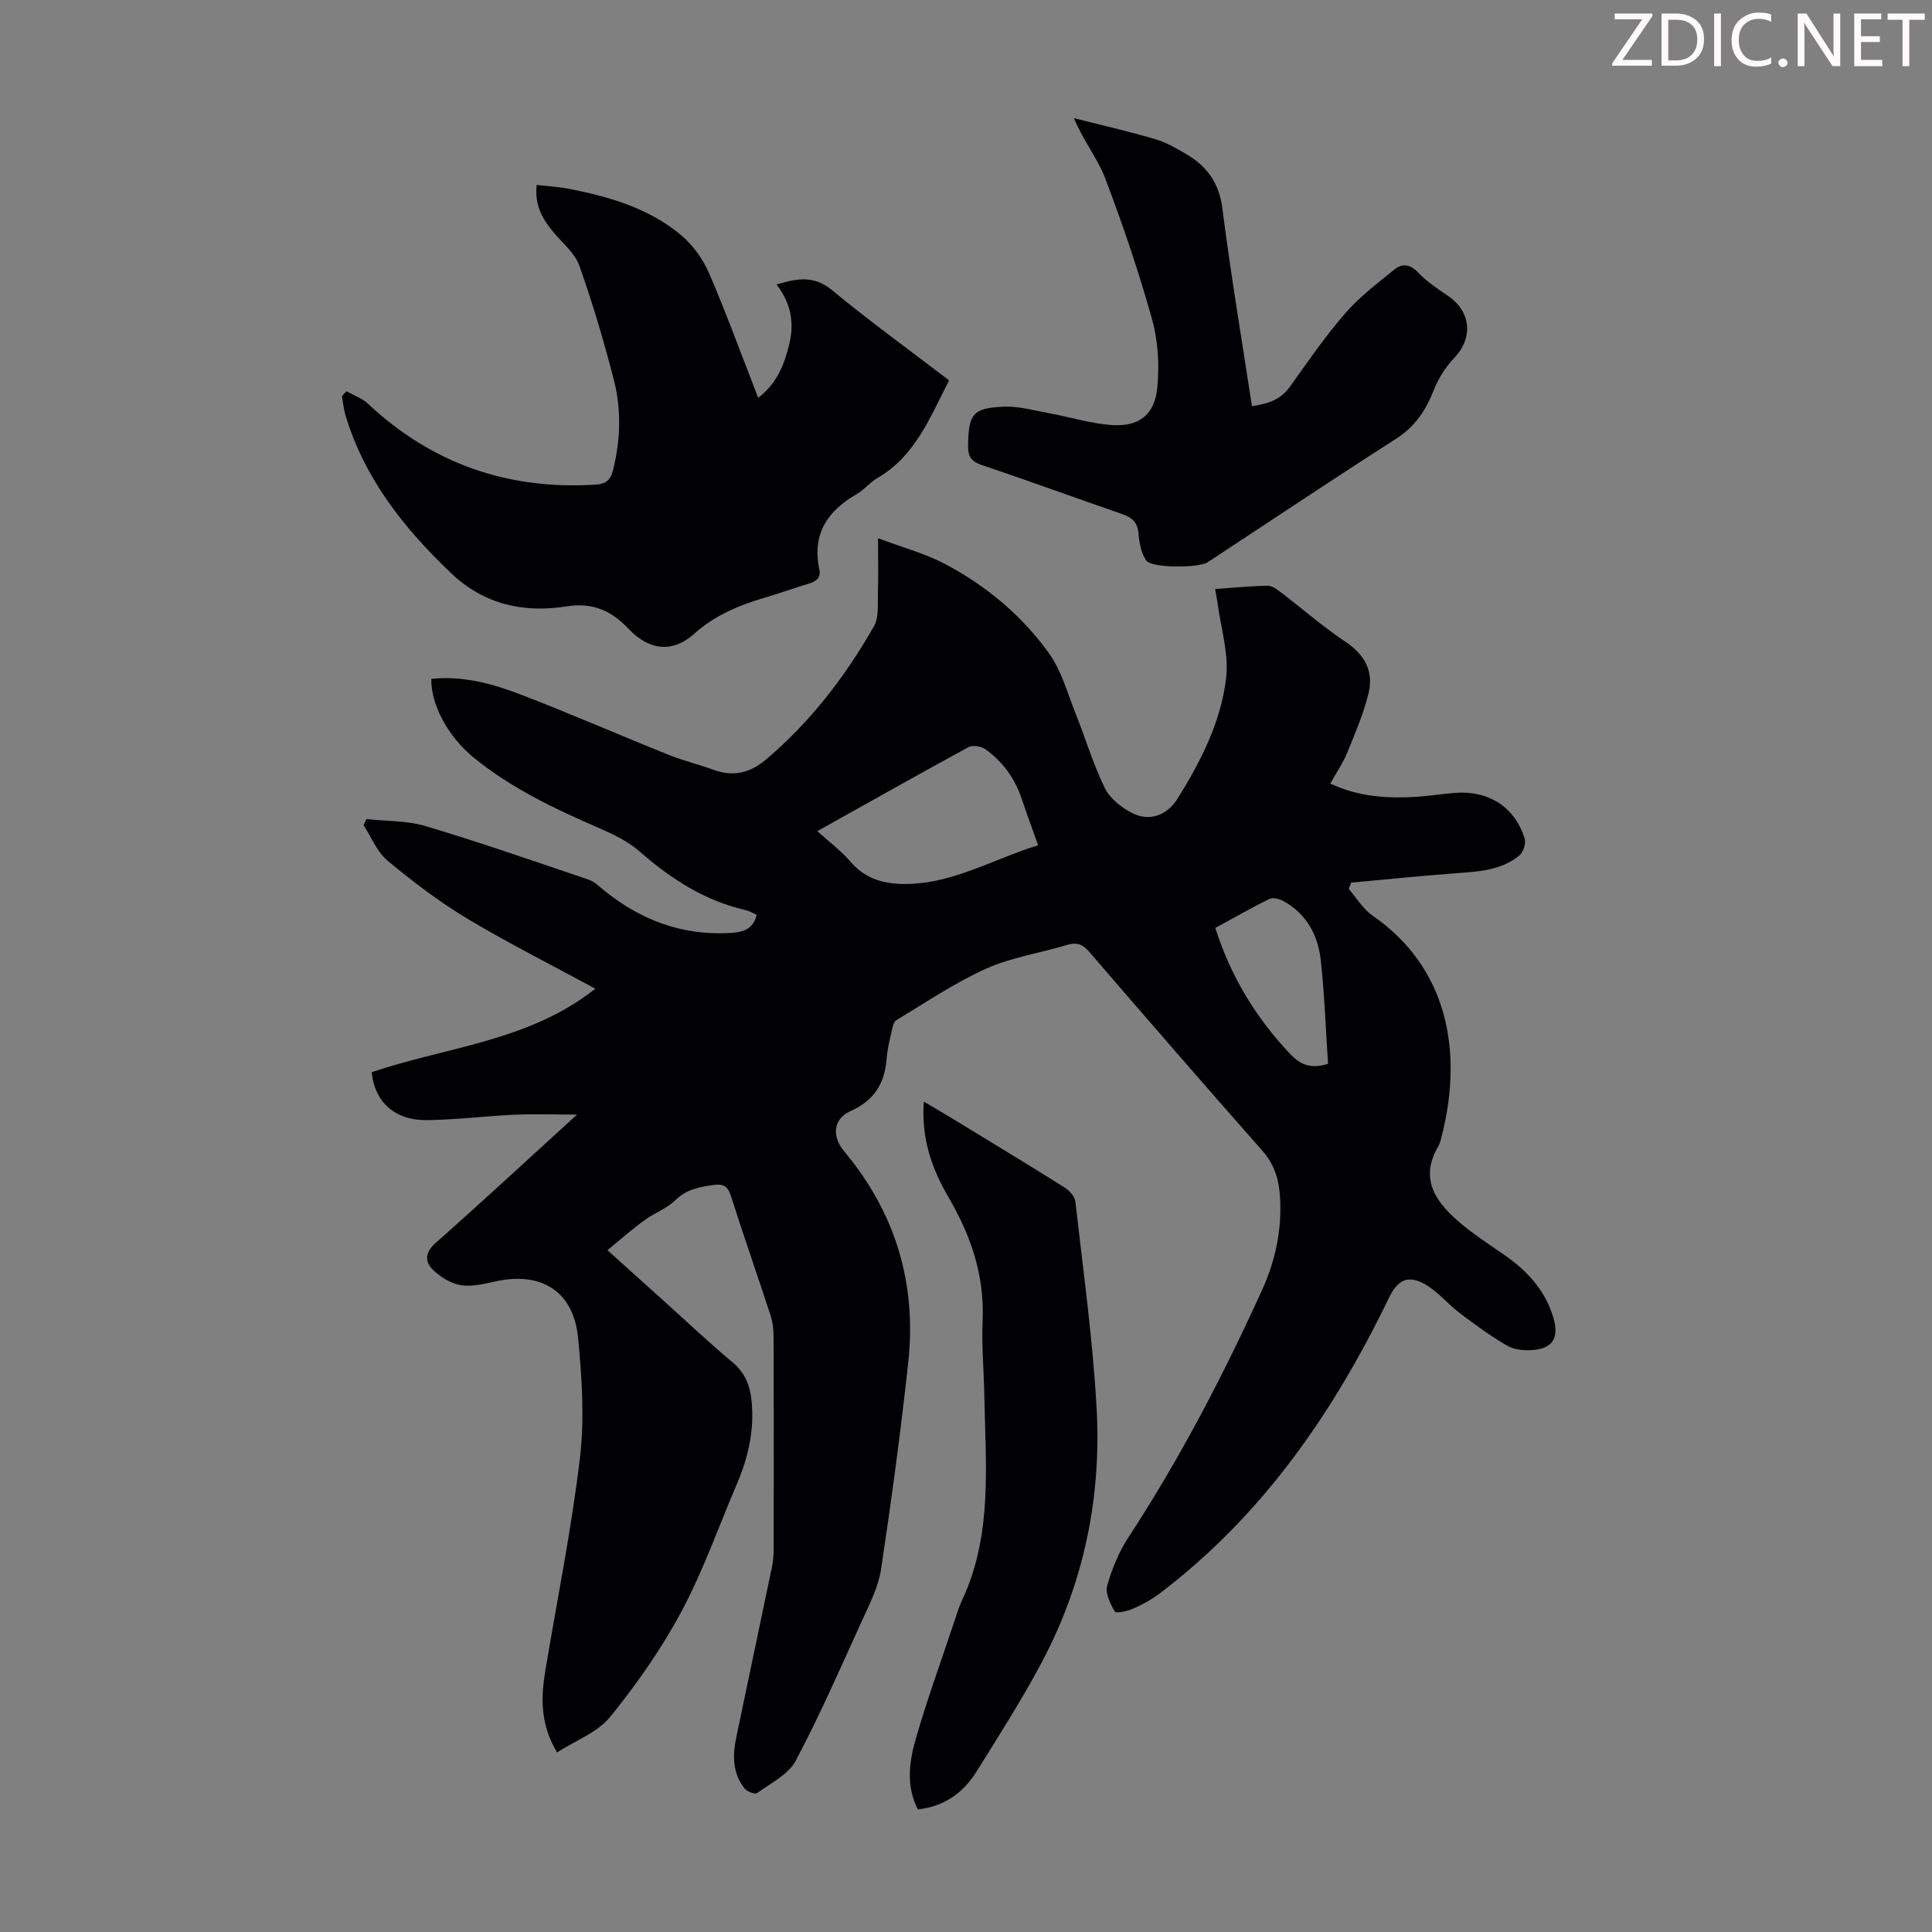
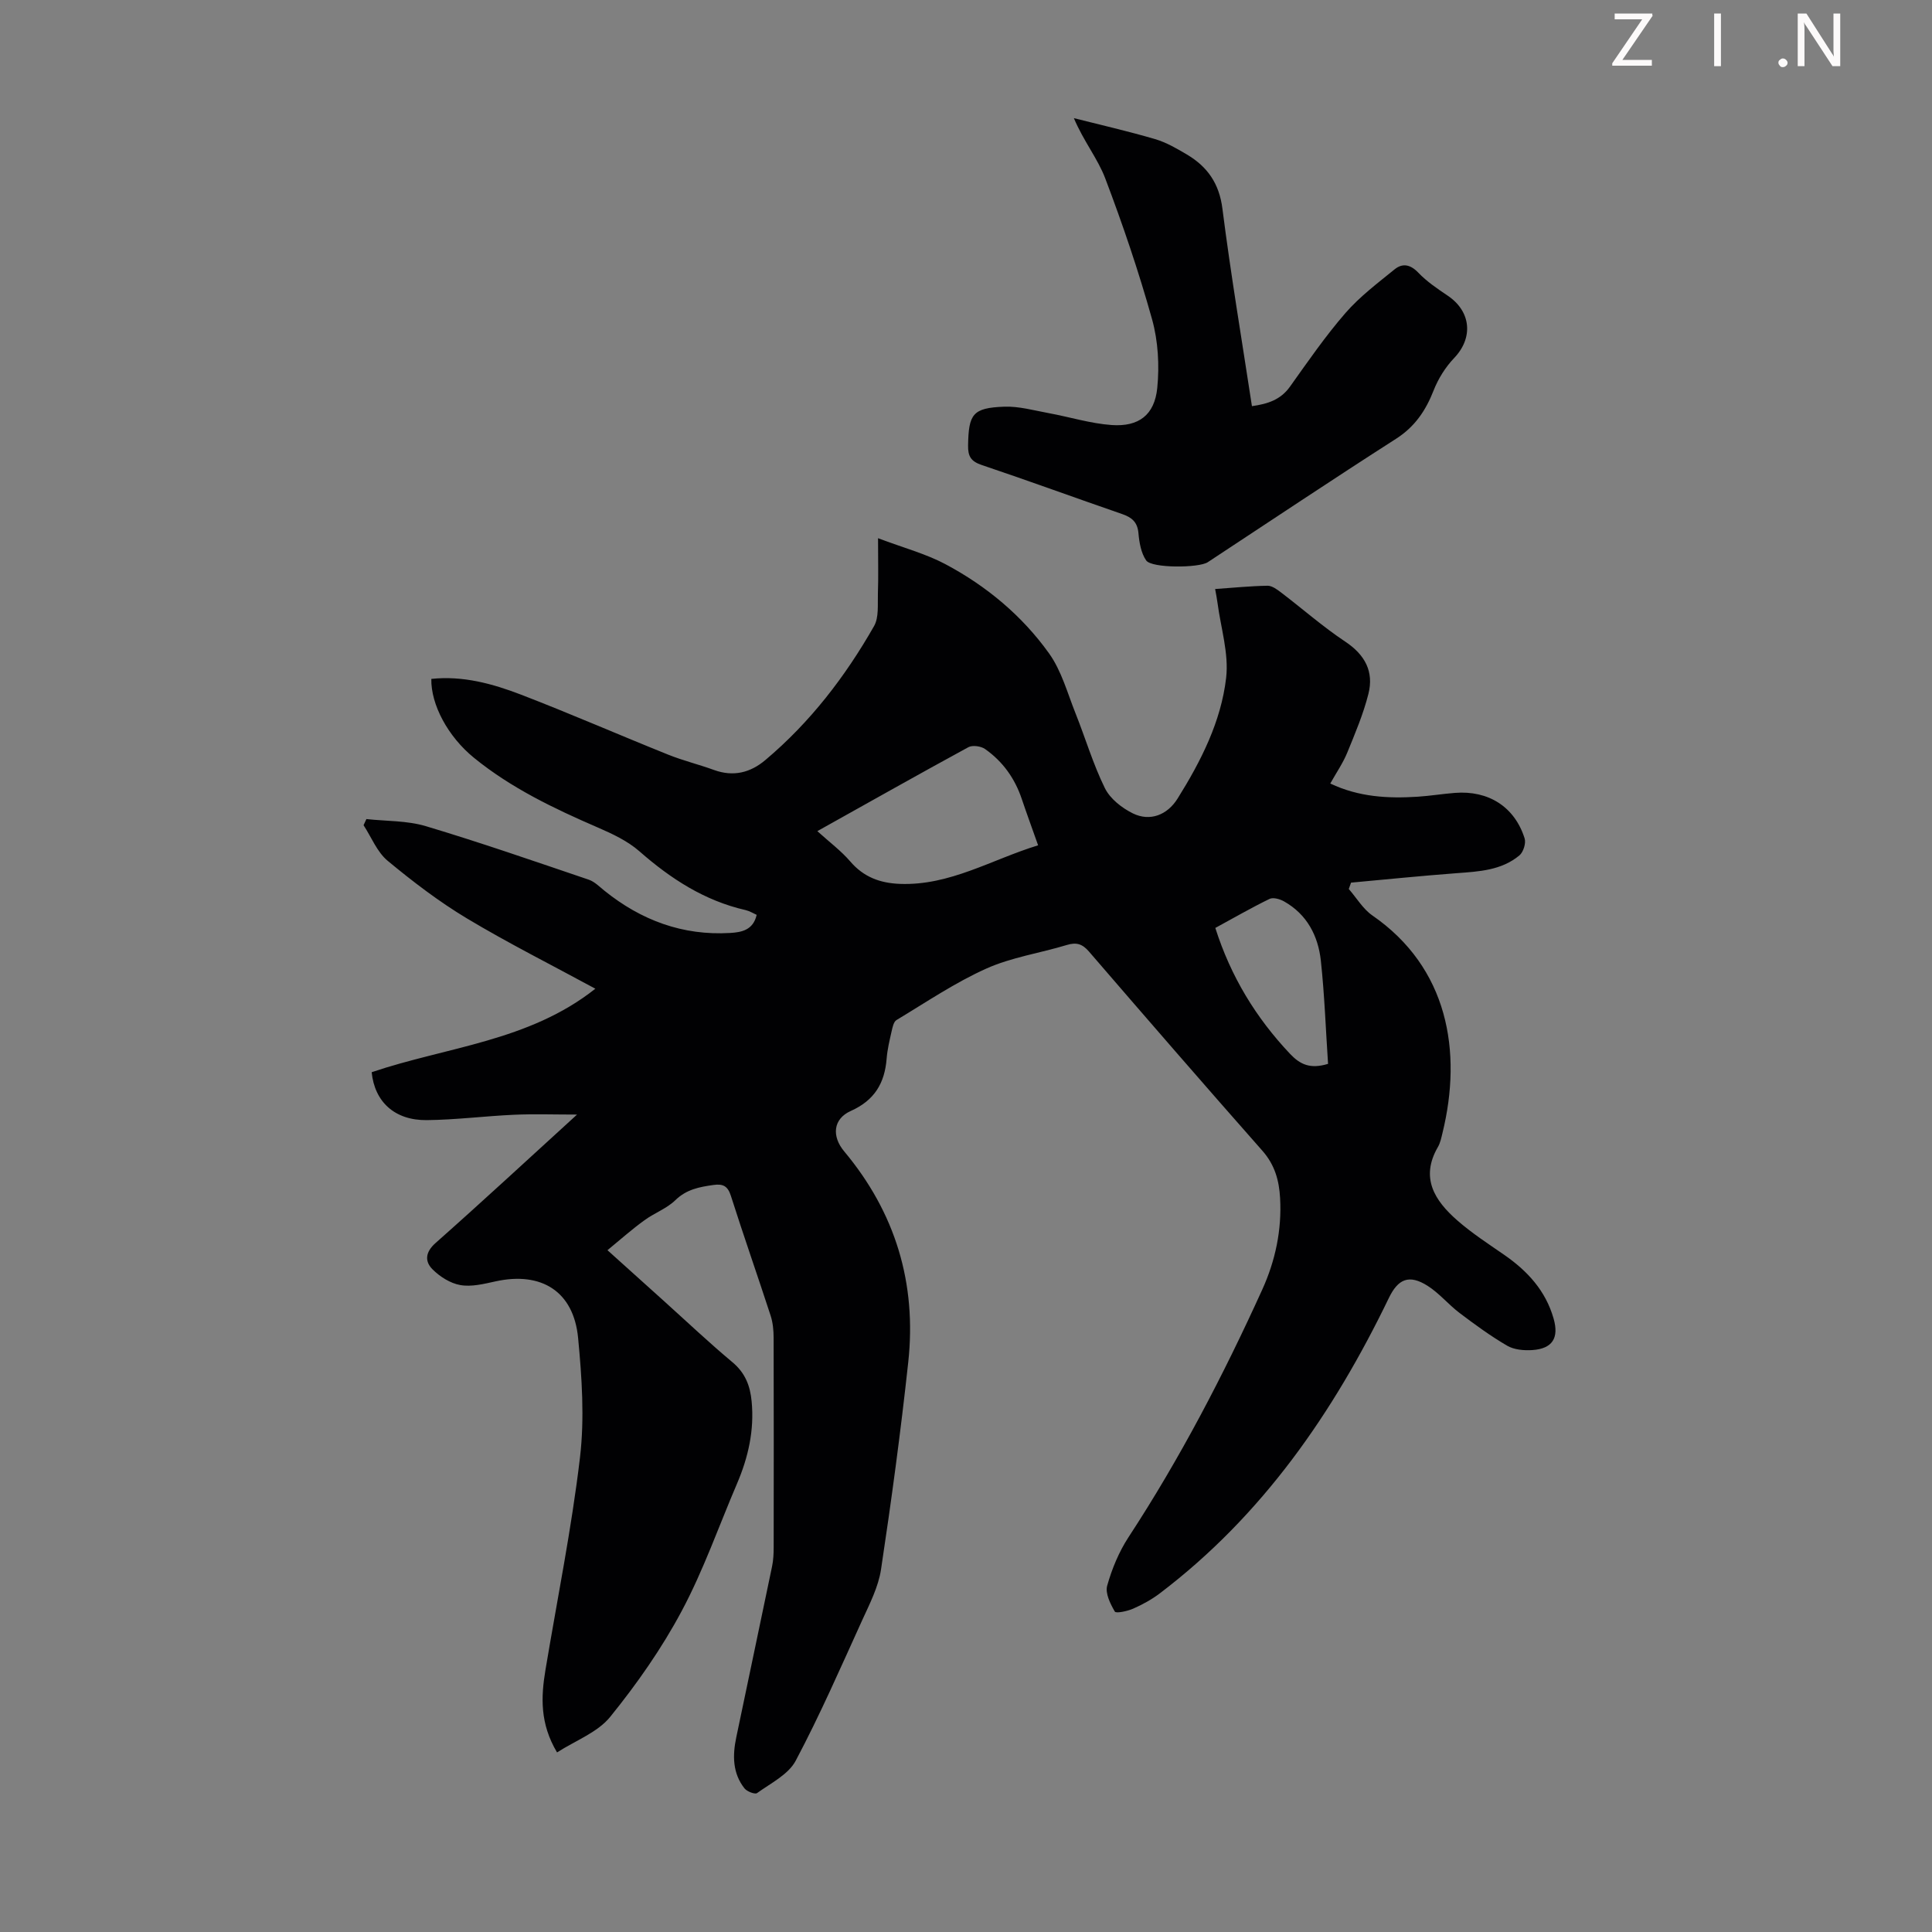
<svg xmlns="http://www.w3.org/2000/svg" enable-background="new 0 0 400 400" viewBox="0 0 400 400">
  <rect x="0" y="0" width="400" height="400" fill="#808080" stroke="none" />
  <g fill="#fcfafa">
    <path d="m342.2 3.2-6.3 9.2h6.1v1.2h-8.2v-.5l6.2-9.1h-5.7v-1.2h7.8v.4z" />
-     <path d="m344 13.7v-10.9h3.1c1.6 0 3 .5 4.1 1.4 1.1 1 1.6 2.2 1.6 3.9s-.5 3-1.6 4-2.5 1.5-4.2 1.5h-3zm1.4-9.6v8.4h1.6c1.4 0 2.5-.4 3.2-1.1.8-.8 1.2-1.8 1.2-3.2s-.4-2.4-1.2-3.1-1.8-1-3.1-1z" />
    <path d="m356.3 2.8v10.9h-1.4v-10.9z" />
-     <path d="m366.6 13.2c-.8.4-1.8.6-3 .6-1.6 0-2.8-.5-3.7-1.5s-1.4-2.3-1.4-3.9c0-1.7.5-3.2 1.6-4.2s2.4-1.6 4-1.6c1 0 1.9.1 2.6.4v1.5c-.8-.4-1.6-.6-2.6-.6-1.2 0-2.2.4-3 1.2s-1.1 1.9-1.1 3.3c0 1.3.4 2.3 1.1 3.1s1.6 1.1 2.8 1.1c1.1 0 2-.2 2.8-.7v1.3z" />
    <path d="m368.2 13c0-.3.1-.5.3-.6.2-.2.4-.3.6-.3.3 0 .5.1.7.3s.3.4.3.6-.1.5-.3.6c-.2.2-.4.3-.7.3s-.5-.1-.6-.3c-.2-.2-.3-.4-.3-.6z" />
    <path d="m381.1 13.7h-1.7l-5.5-8.4c-.2-.2-.3-.5-.4-.7 0 .2.1.8.1 1.5v7.6h-1.4v-10.9h1.8l5.3 8.3c.3.4.4.6.4.8 0-.3-.1-.8-.1-1.6v-7.5h1.4v10.9z" />
-     <path d="m389.7 13.7h-5.8v-10.9h5.6v1.2h-4.2v3.5h3.9v1.2h-3.9v3.7h4.4z" />
-     <path d="m398.4 4.1h-3.1v9.6h-1.4v-9.6h-3.1v-1.3h7.7v1.3z" />
  </g>
  <path d="m125.77 258.84c4.31 3.88 7.96 7.16 11.6 10.44 4.74 4.27 9.38 8.66 14.27 12.75 2.65 2.21 3.68 4.89 3.98 8.13.57 5.95-.7 11.56-3.02 16.99-3.78 8.83-6.96 17.97-11.47 26.41-4.13 7.74-9.26 15.06-14.79 21.89-2.61 3.23-7.17 4.9-11.01 7.37-3.57-5.98-3.33-11.49-2.4-17.07 2.44-14.66 5.41-29.26 7.15-44 .96-8.13.39-16.55-.39-24.75-.92-9.64-7.61-13.8-17.12-11.7-2.38.52-4.95 1.17-7.26.76-2.08-.36-4.27-1.75-5.79-3.29-1.59-1.61-1.49-3.52.65-5.41 9.71-8.6 19.23-17.42 29.3-26.6-4.75 0-8.92-.15-13.07.04-6.03.27-12.04 1.05-18.07 1.11-6.62.06-10.77-3.79-11.38-9.92 15.49-5.25 32.56-6.38 46.31-17.29-9.03-4.9-17.99-9.4-26.57-14.54-5.8-3.48-11.24-7.64-16.45-11.96-2.18-1.82-3.34-4.86-4.97-7.35.2-.42.39-.85.59-1.27 4.11.45 8.41.3 12.31 1.47 11.33 3.39 22.52 7.28 33.73 11.08 1.2.41 2.21 1.45 3.24 2.28 7.6 6.12 16.2 9.33 26.02 8.75 2.29-.14 4.77-.54 5.5-3.75-.72-.32-1.46-.79-2.27-.98-8.52-1.94-15.52-6.49-22.01-12.18-2.44-2.14-5.58-3.61-8.6-4.92-9.06-3.92-17.92-8.15-25.63-14.42-5.42-4.4-8.95-11.04-8.85-16.35 6.51-.7 12.68.99 18.6 3.27 10.21 3.93 20.25 8.32 30.41 12.4 3.1 1.25 6.38 2.04 9.53 3.19 4 1.45 7.52.56 10.63-2.07 9.26-7.8 16.54-17.27 22.49-27.72 1.04-1.82.72-4.48.8-6.76.12-3.38.03-6.77.03-11.44 5.38 2.03 9.92 3.23 13.95 5.38 8.49 4.51 15.86 10.65 21.45 18.46 2.58 3.6 3.8 8.19 5.48 12.4 2.06 5.16 3.64 10.54 6.08 15.5 1.08 2.2 3.53 4.12 5.81 5.24 3.52 1.72 7.11.35 9.25-3.08 4.83-7.73 9-15.93 10.05-25 .58-5.04-1.11-10.34-1.79-15.52-.11-.87-.29-1.73-.49-2.86 3.75-.26 7.29-.62 10.83-.68.94-.02 2 .77 2.84 1.41 4.44 3.38 8.65 7.09 13.28 10.17 4.09 2.72 5.94 6.21 4.79 10.79-1.05 4.18-2.76 8.21-4.4 12.22-.88 2.14-2.23 4.09-3.5 6.36 5.95 2.82 11.99 3.12 18.12 2.73 2.57-.17 5.11-.59 7.68-.79 6.97-.55 12.38 2.89 14.44 9.43.31.99-.27 2.83-1.08 3.51-3.72 3.1-8.36 3.34-12.97 3.68-7.3.55-14.59 1.29-21.89 1.96-.16.44-.31.88-.47 1.32 1.62 1.85 2.94 4.13 4.89 5.48 15.62 10.79 18.68 28.08 14.5 45.08-.24.97-.44 2.01-.94 2.86-3.71 6.4-.64 11.11 3.99 15.17 3.01 2.64 6.41 4.85 9.71 7.13 4.83 3.34 8.61 7.43 10.26 13.23 1.14 4-.23 6.23-4.43 6.51-1.72.11-3.75-.07-5.18-.9-3.44-2.01-6.69-4.38-9.87-6.79-2.31-1.75-4.2-4.09-6.62-5.62-3.87-2.45-6.13-1.38-8.02 2.54-11.47 23.74-26.16 45.01-47.43 61.15-1.68 1.27-3.58 2.31-5.51 3.16-1.19.52-3.55 1.02-3.79.6-.93-1.6-2.02-3.8-1.58-5.36.98-3.49 2.43-7 4.41-10.03 10.68-16.32 19.65-33.56 27.7-51.28 2.7-5.95 4.06-12.31 3.69-18.93-.2-3.65-1.09-6.88-3.65-9.79-12.07-13.67-24.01-27.45-35.92-41.26-1.37-1.59-2.59-1.97-4.59-1.36-5.56 1.69-11.46 2.54-16.7 4.9-6.48 2.91-12.44 6.96-18.56 10.64-.6.36-.83 1.53-1.02 2.37-.42 1.85-.87 3.72-1.02 5.61-.4 5.07-2.5 8.64-7.42 10.84-3.69 1.65-3.98 5.25-1.37 8.37 10.61 12.68 15.04 27.33 13.26 43.67-1.55 14.32-3.48 28.62-5.63 42.86-.55 3.66-2.37 7.18-3.94 10.62-4.43 9.74-8.72 19.57-13.73 29.01-1.52 2.86-5.16 4.65-8 6.7-.43.31-2.07-.32-2.59-.96-2.49-3.15-2.5-6.82-1.72-10.55 2.46-11.81 4.97-23.62 7.42-35.43.27-1.3.33-2.66.33-3.99.02-14.44.03-28.88-.01-43.32 0-1.54-.15-3.15-.62-4.6-2.7-8.29-5.59-16.51-8.23-24.81-.66-2.08-1.68-2.52-3.64-2.24-2.89.41-5.55.9-7.85 3.14-1.79 1.75-4.37 2.66-6.43 4.18-2.5 1.8-4.86 3.9-7.63 6.18zm43.45-86.76c2.59 2.34 4.95 4.1 6.82 6.28 2.77 3.23 6.16 4.48 10.29 4.64 10.35.38 18.94-5.03 28.6-7.99-1.24-3.51-2.35-6.53-3.38-9.58-1.43-4.27-3.94-7.78-7.6-10.35-.85-.6-2.6-.85-3.46-.38-10.19 5.54-20.29 11.25-31.27 17.38zm105.74 48.18c-.48-7.16-.73-14.28-1.49-21.34-.56-5.17-2.87-9.62-7.63-12.3-.85-.48-2.24-.88-3-.51-3.78 1.84-7.43 3.95-11.22 6.01 3.2 10.07 8.41 18.6 15.49 26.09 2.08 2.19 4.16 3.17 7.85 2.05z" fill="#010103" />
-   <path d="m71.72 81.01c1.49.83 3.22 1.41 4.42 2.54 13.29 12.47 29.04 17.92 47.16 16.79 2.06-.13 3.09-.86 3.63-3.05 1.55-6.23 1.74-12.48.17-18.61-2.05-8-4.41-15.94-7.17-23.71-.91-2.57-3.42-4.59-5.27-6.81-2.28-2.72-4.03-5.61-3.54-9.88 2.36.28 4.65.41 6.89.85 8.29 1.64 16.38 4.02 22.97 9.53 2.45 2.05 4.55 4.95 5.82 7.89 3.62 8.39 6.74 17 10.17 25.81 3.94-3.01 5.45-6.95 6.47-11.23 1.04-4.38.29-8.41-2.67-12.23 4.32-1.28 7.75-1.91 11.47 1.16 7.84 6.47 16.08 12.44 24.26 18.69-3.96 7.68-7.01 15.7-14.9 20.26-1.53.89-2.7 2.41-4.23 3.29-6.09 3.49-9.28 8.31-7.74 15.56.39 1.83-.71 2.54-2.28 3.01-3 .89-5.94 1.97-8.94 2.85-5.39 1.58-10.39 3.64-14.72 7.53-4.49 4.03-9.38 3.36-13.52-1.03-3.5-3.71-7.39-5.55-12.84-4.68-8.86 1.41-17.08-.35-23.91-6.85-9.77-9.3-17.97-19.61-21.91-32.78-.38-1.25-.48-2.59-.71-3.88.3-.33.61-.68.92-1.02z" fill="#010103" />
  <path d="m259.2 84.09c3.25-.46 5.92-1.3 7.87-4.03 3.7-5.19 7.33-10.46 11.5-15.26 2.95-3.39 6.64-6.17 10.16-9.03 1.66-1.35 3.29-1.02 4.93.7 1.75 1.83 3.93 3.3 6.05 4.73 4.88 3.27 5.36 8.73 1.36 12.92-1.79 1.88-3.29 4.26-4.24 6.68-1.64 4.19-3.88 7.54-7.8 10.05-13.08 8.37-26 17.01-38.98 25.55-1.84 1.21-11.62 1.27-12.75-.37-1.06-1.54-1.43-3.72-1.6-5.67-.21-2.29-1.38-3.24-3.37-3.93-9.71-3.35-19.36-6.89-29.09-10.16-2.22-.75-2.85-1.8-2.81-4.05.11-6.51.95-7.78 7.49-8.02 3.04-.11 6.13.77 9.18 1.33 4.37.8 8.68 2.16 13.07 2.47 5.61.39 8.87-2.09 9.43-7.69.46-4.66.18-9.68-1.07-14.18-2.76-9.88-6.07-19.63-9.71-29.22-1.55-4.08-4.46-7.65-6.49-12.45 5.61 1.42 11.26 2.71 16.81 4.34 2.32.68 4.51 1.95 6.61 3.2 4.23 2.51 6.68 5.98 7.34 11.21 1.73 13.62 4.02 27.17 6.11 40.88z" fill="#010103" />
-   <path d="m190.03 374.62c-2.52-4.92-1.77-9.96-.39-14.75 2.32-8.03 5.19-15.91 7.84-23.85.53-1.59 1-3.21 1.71-4.72 6.35-13.55 4.86-27.94 4.61-42.2-.09-5.25-.59-10.52-.36-15.76.41-9.31-2.46-17.6-7.05-25.44-3.51-6-5.68-12.28-5.12-19.82 2.48 1.47 4.66 2.74 6.82 4.06 7.44 4.54 14.9 9.05 22.28 13.69 1 .63 2.15 1.86 2.27 2.92 1.62 14.32 3.63 28.63 4.41 43 1 18.39-2.68 36.08-11.38 52.44-4.14 7.78-8.9 15.23-13.57 22.71-2.73 4.35-6.66 7.12-12.07 7.72z" fill="#010103" />
+   <path d="m190.03 374.62z" fill="#010103" />
</svg>